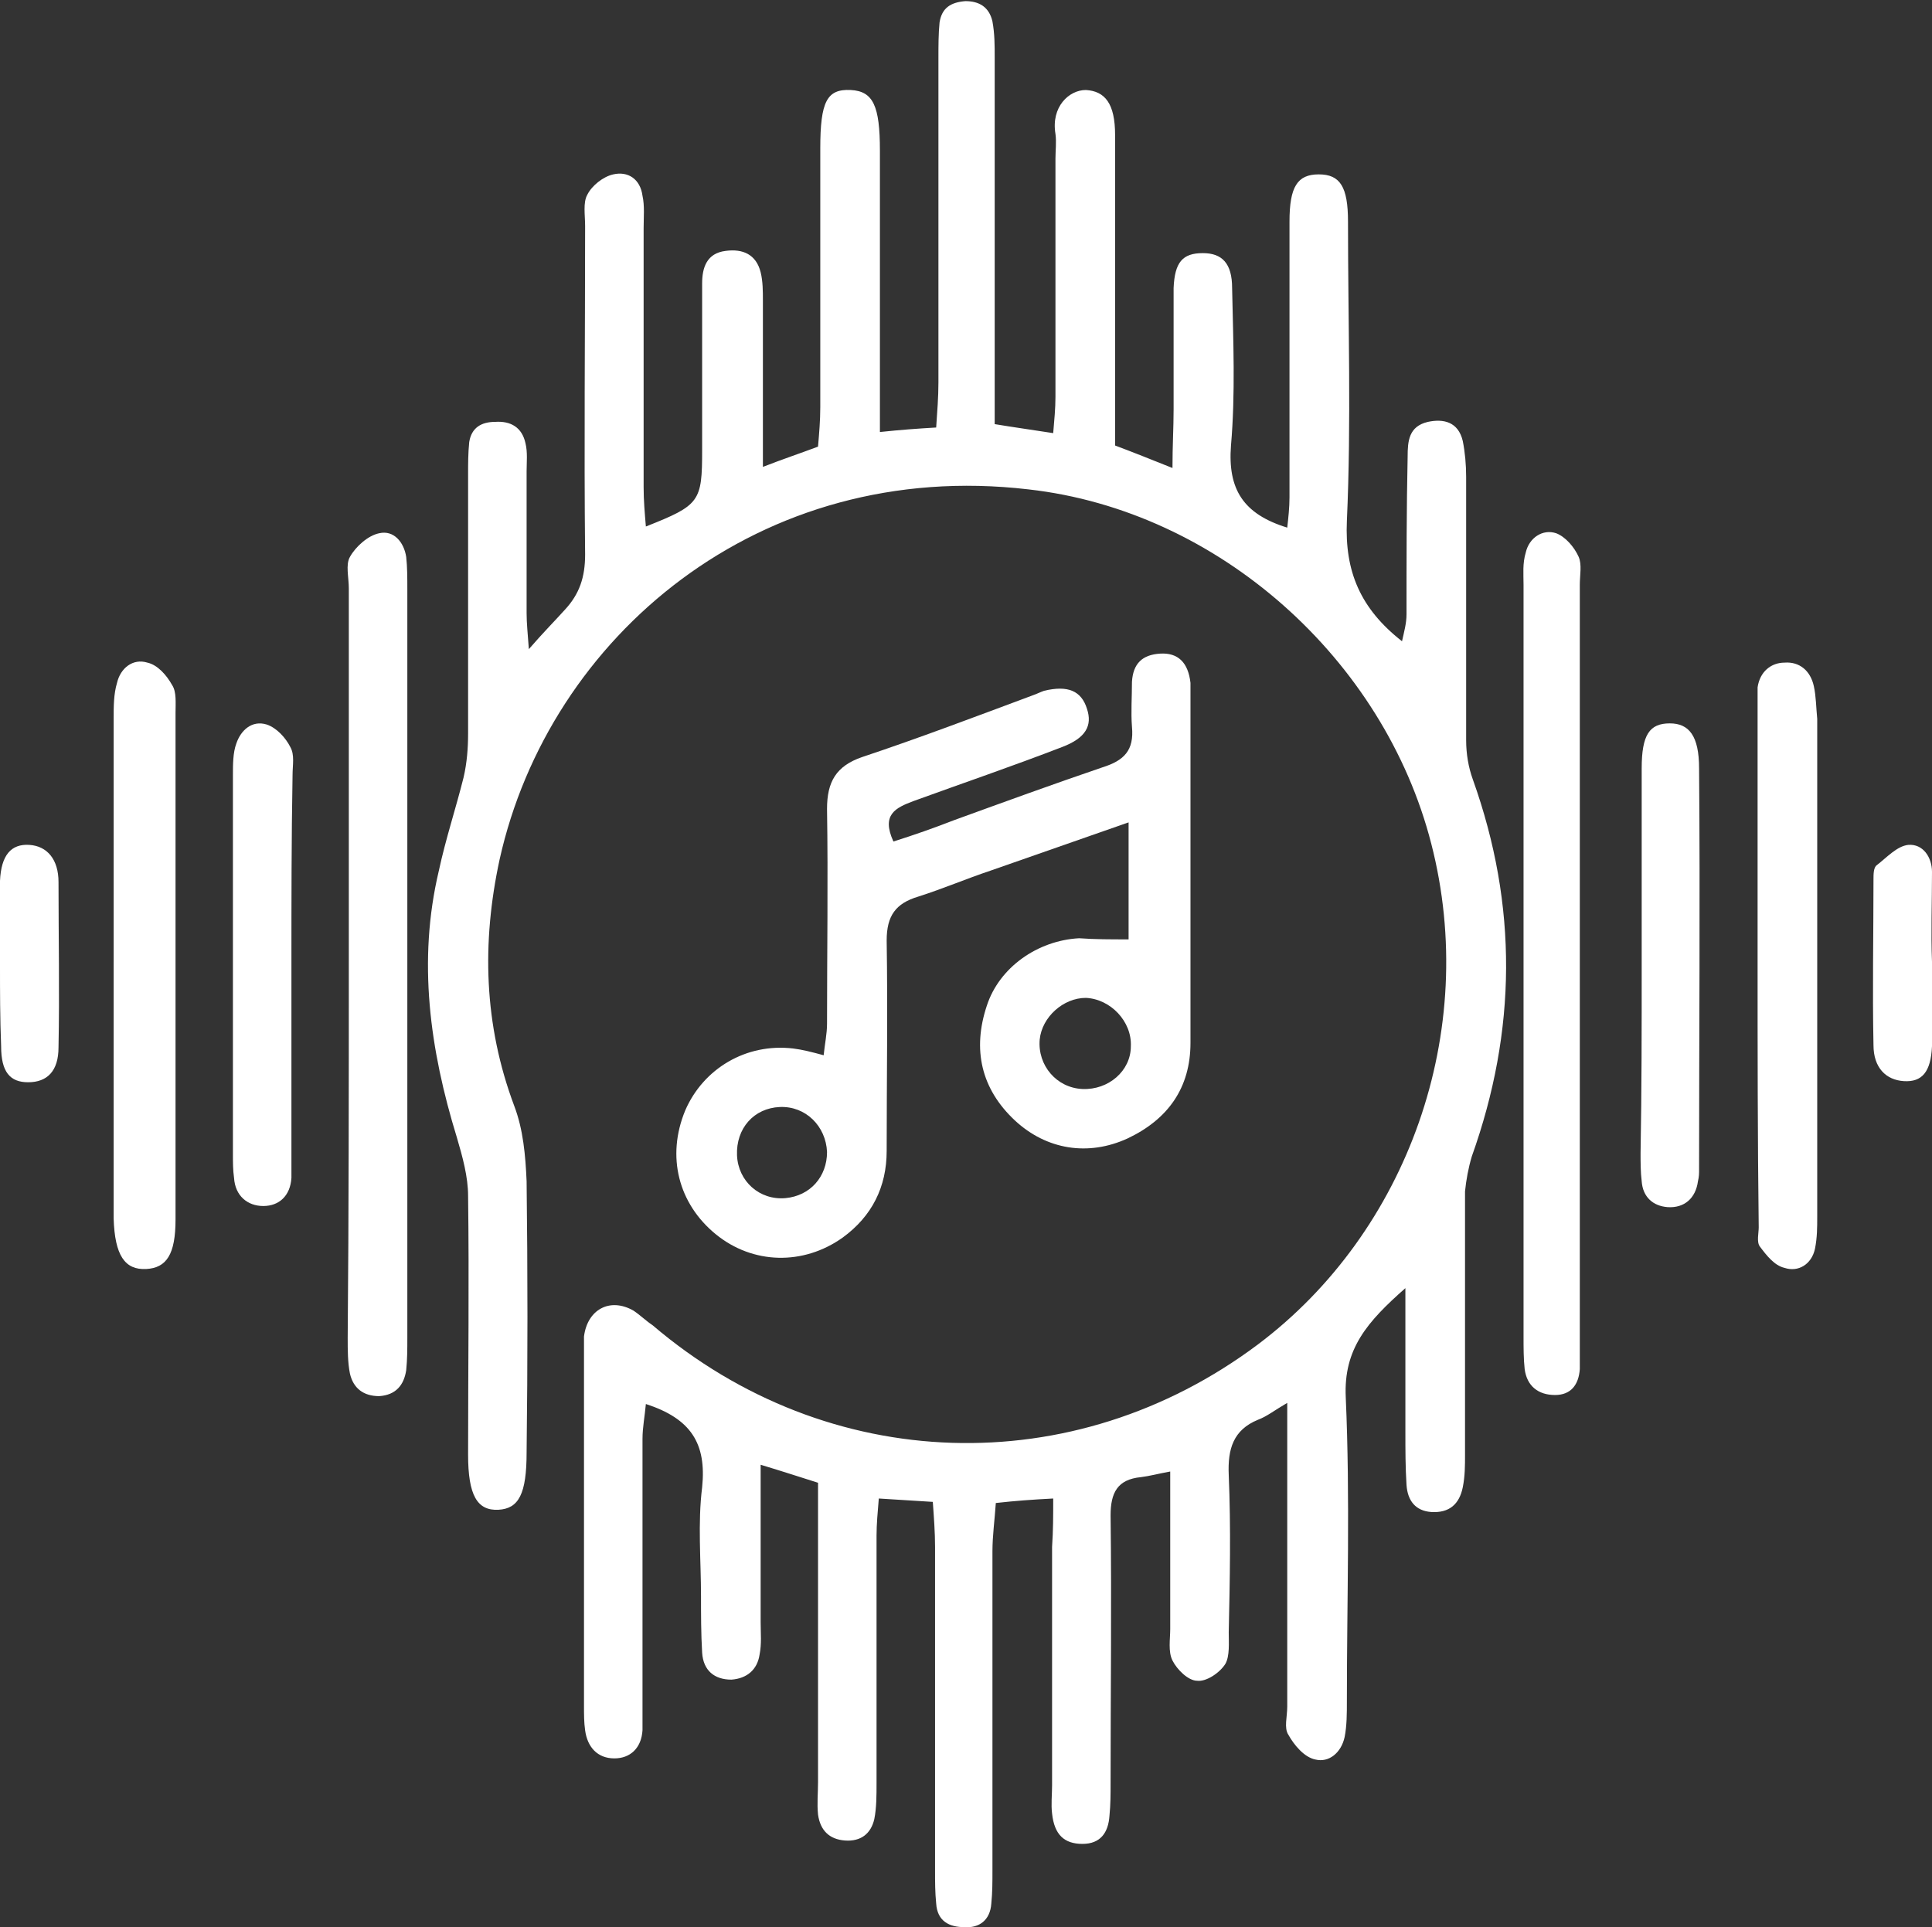
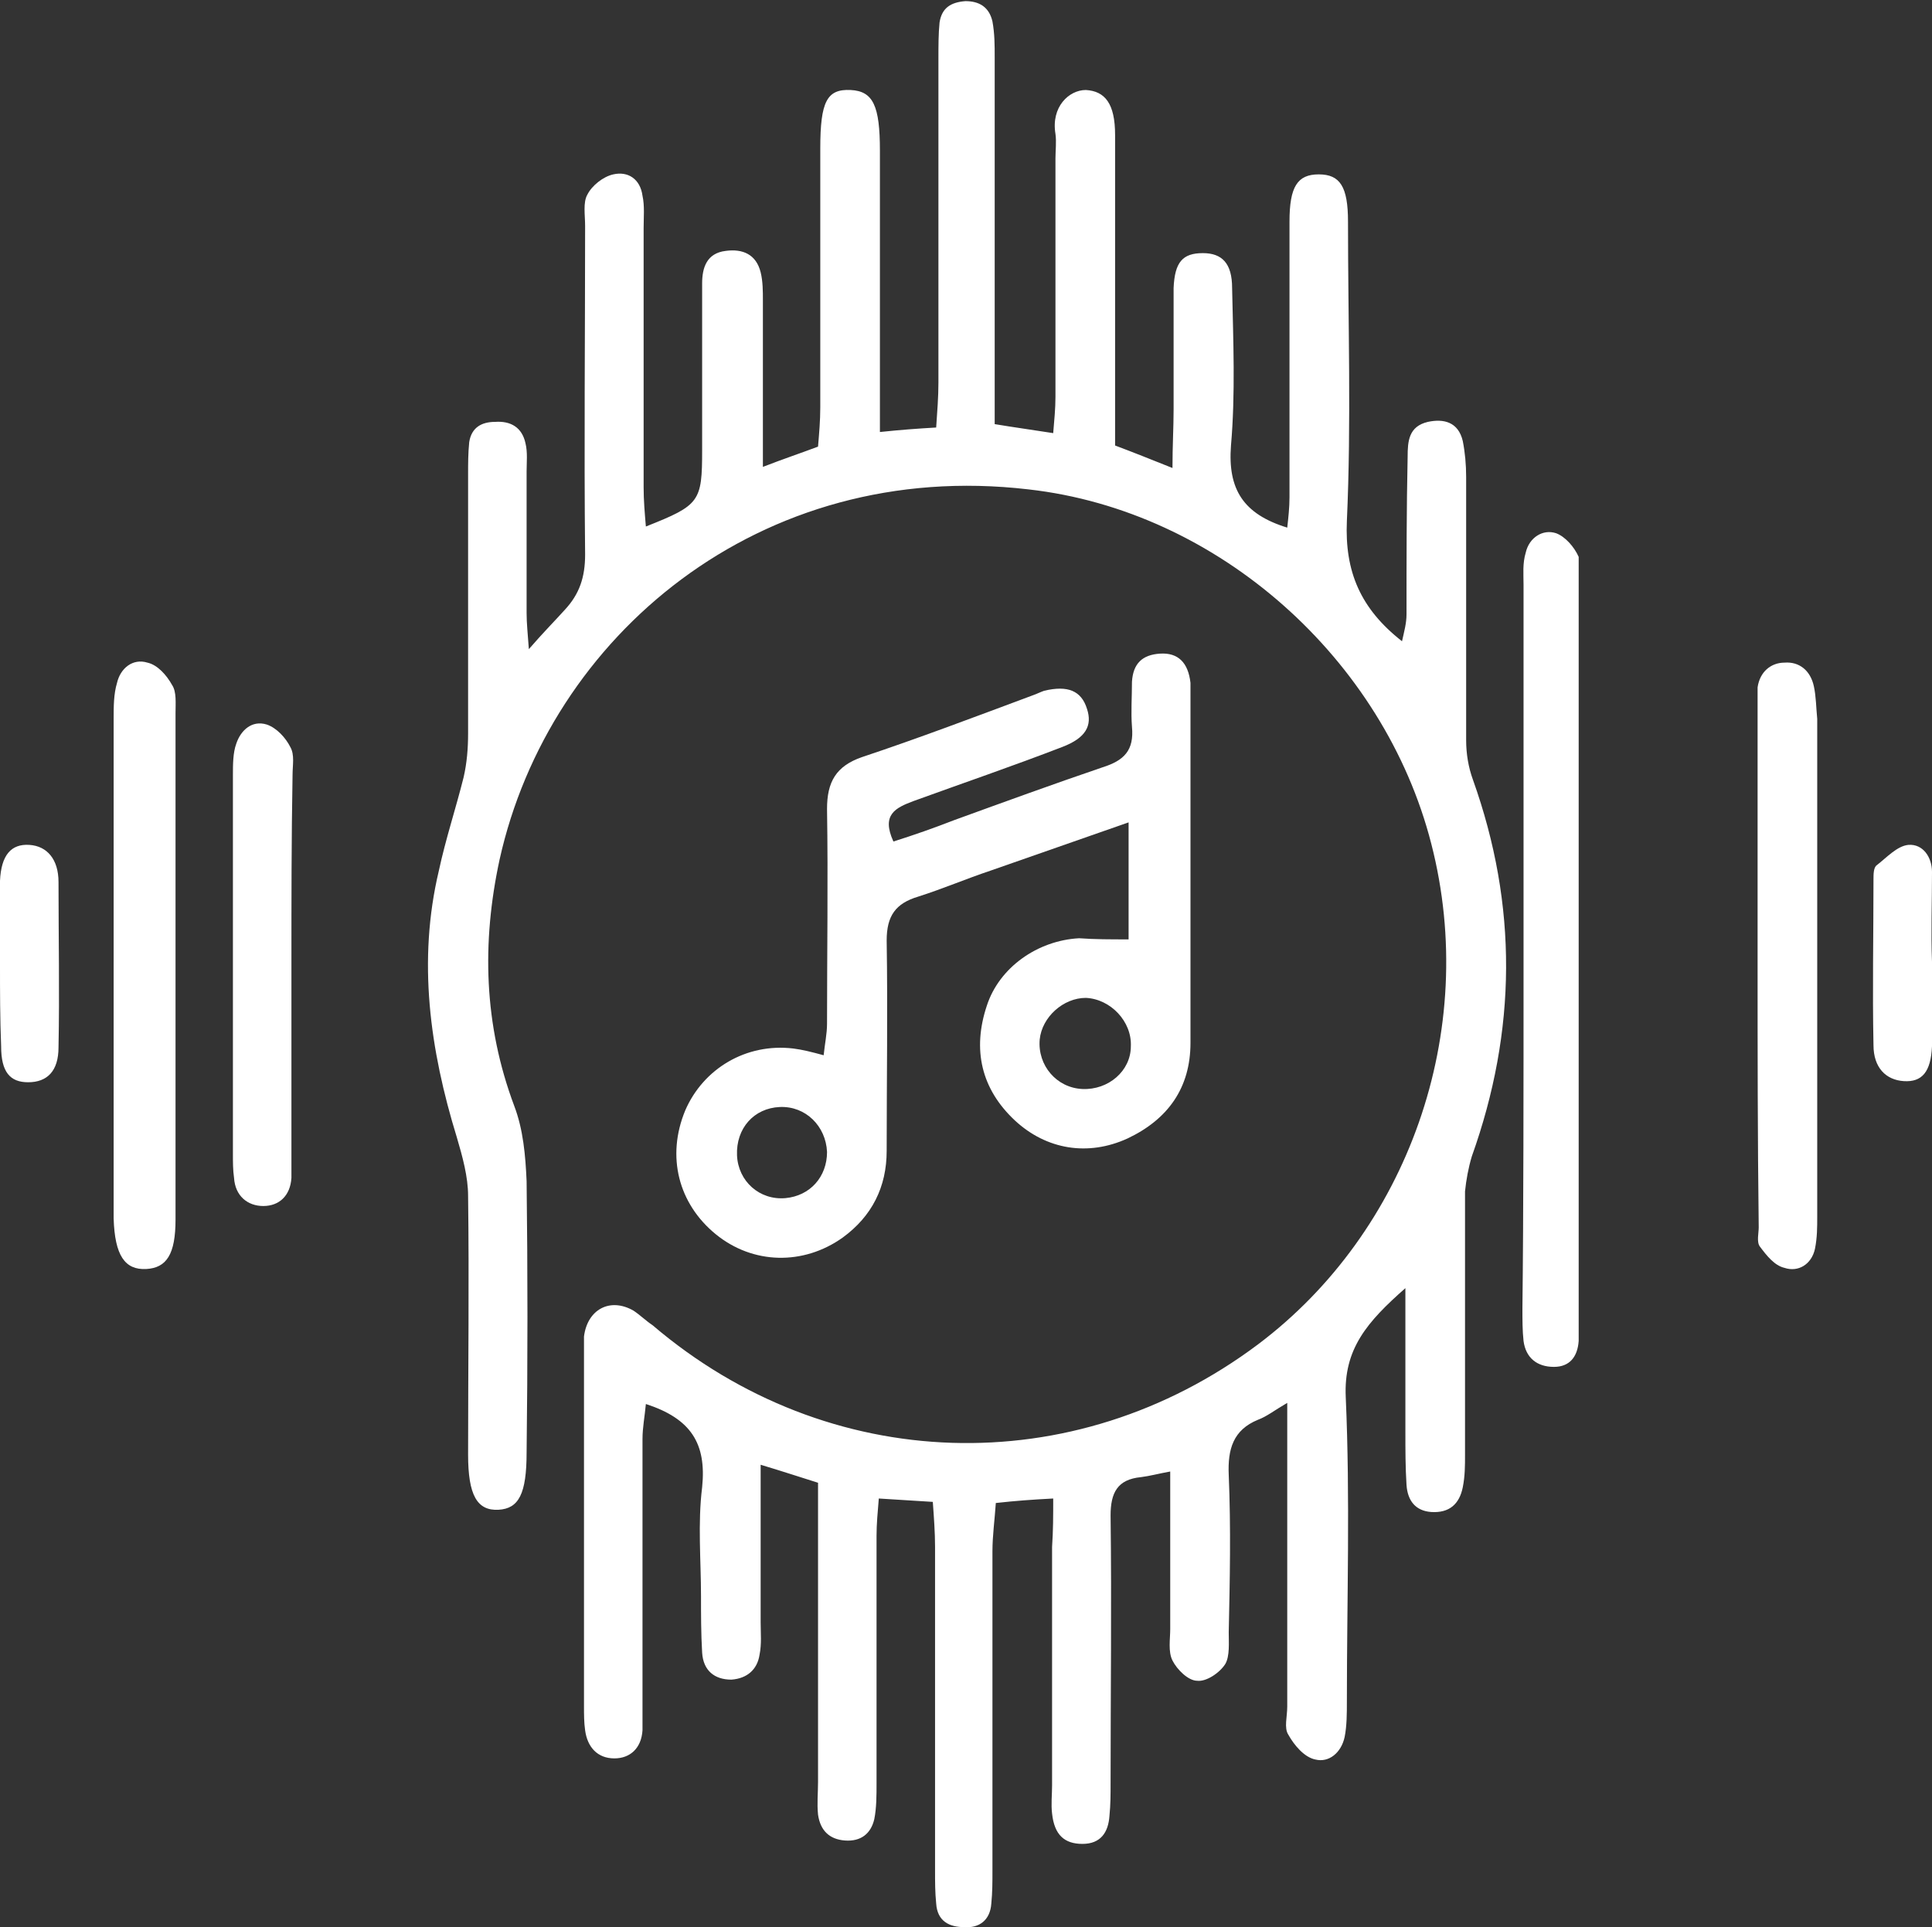
<svg xmlns="http://www.w3.org/2000/svg" version="1.1" id="Layer_1" x="0px" y="0px" width="171.7px" height="171.3px" viewBox="0 0 171.7 171.3" style="enable-background:new 0 0 171.7 171.3;" xml:space="preserve">
  <rect x="0" y="0" width="171.7" height="171.3" fill="#333333" stroke="none" />
  <style type="text/css">
	.st0{fill:#FFFFFF;}
</style>
  <g>
    <path class="st0" d="M93.6,133.2c-1.9,0.1-3.3,0.2-5.1,0.4c-0.1,1.5-0.3,2.9-0.3,4.3c0,9.5,0,19,0,28.4c0,1,0,1.9-0.1,2.9   c-0.1,1.5-1.1,2.2-2.4,2.1c-1.3,0-2.4-0.5-2.5-2.1c-0.1-1-0.1-1.9-0.1-2.9c0-9.6,0-19.2,0-28.8c0-1.3-0.1-2.6-0.2-4   c-1.7-0.1-3.1-0.2-4.8-0.3c-0.1,1.2-0.2,2.3-0.2,3.3c0,7.3,0,14.6,0,22c0,1.1,0,2.2-0.2,3.2c-0.3,1.3-1.2,2-2.6,1.9   s-2.2-0.9-2.4-2.3c-0.1-1,0-1.9,0-2.9c0-8.8,0-17.5,0-26.6c-1.6-0.5-3.1-1-5.1-1.6c0,5,0,9.5,0,14c0,1,0.1,1.9-0.1,2.9   c-0.2,1.3-1.1,2.1-2.5,2.2c-1.5,0-2.5-0.8-2.6-2.4c-0.1-1.7-0.1-3.4-0.1-5c0-3.2-0.3-6.5,0.1-9.7c0.4-3.9-1-6.1-5-7.4   c-0.1,1.1-0.3,2.1-0.3,3.1c0,7.8,0,15.6,0,23.4c0,0.8,0,1.7,0,2.5c-0.1,1.6-1.1,2.5-2.5,2.5c-1.5,0-2.4-1-2.6-2.5   c-0.1-0.7-0.1-1.4-0.1-2.2c0-10.3,0-20.6,0-31c0-0.6,0-1.2,0-1.8c0.3-2.4,2.3-3.5,4.4-2.3c0.6,0.4,1.1,0.9,1.7,1.3   c15.6,13.3,37.4,14,53.8,1.7c13.3-10,19.7-27.8,15.4-44.5c-4.2-16.4-18.9-29.6-35.8-31.5c-23.9-2.8-42.6,13.1-47,32.9   c-1.6,7.4-1.4,14.7,1.3,21.9c0.8,2.1,1,4.4,1.1,6.7c0.1,8,0.1,16.1,0,24.1c0,3.7-0.7,5-2.5,5.1c-1.9,0.1-2.7-1.3-2.7-4.9   c0-7.7,0.1-15.4,0-23c0-1.7-0.5-3.5-1-5.2c-2.4-7.8-3.5-15.7-1.6-23.7c0.6-2.8,1.5-5.5,2.2-8.3c0.3-1.3,0.4-2.6,0.4-3.9   c0-7.7,0-15.4,0-23c0-1,0-1.9,0.1-2.9c0.2-1.3,1.1-1.8,2.3-1.8c1.4-0.1,2.4,0.5,2.7,1.9c0.2,0.8,0.1,1.7,0.1,2.5   c0,4.2,0,8.4,0,12.6c0,0.9,0.1,1.8,0.2,3.2c1.3-1.5,2.3-2.5,3.2-3.5c1.3-1.4,1.8-2.9,1.8-4.9c-0.1-9.7,0-19.4,0-29.2   c0-1-0.2-2.1,0.2-2.8c0.4-0.8,1.4-1.6,2.3-1.8c1.3-0.3,2.4,0.4,2.6,1.9c0.2,0.9,0.1,1.9,0.1,2.9c0,7.7,0,15.4,0,23   c0,1.2,0.1,2.3,0.2,3.5c4.8-1.9,5-2.2,5-6.8c0-4.9,0-9.8,0-14.8c0-1.4,0.4-2.7,2.1-2.9c1.5-0.2,2.7,0.3,3.1,1.9   c0.2,0.8,0.2,1.7,0.2,2.5c0,3.7,0,7.4,0,11.2c0,1.1,0,2.1,0,3.6c1.8-0.7,3.3-1.2,4.9-1.8c0.1-1.2,0.2-2.3,0.2-3.5   c0-7.7,0-15.4,0-23c0-4.2,0.6-5.3,2.7-5.2c2,0.1,2.6,1.4,2.6,5.4c0,7.1,0,14.2,0,21.2c0,1.2,0,2.3,0,3.8c1.9-0.2,3.3-0.3,5-0.4   c0.1-1.5,0.2-2.7,0.2-4c0-9.6,0-19.2,0-28.8c0-1.1,0-2.2,0.1-3.2c0.2-1.3,1-1.8,2.3-1.9c1.2,0,2.1,0.5,2.4,1.8   C88.4,3,88.4,4,88.4,5.1c0,9.5,0,19,0,28.4c0,1.3,0,2.6,0,4.2c1.8,0.3,3.3,0.5,5.2,0.8c0.1-1.2,0.2-2.2,0.2-3.2   c0-7.1,0-14.2,0-21.2c0-0.7,0.1-1.5,0-2.2C93.4,9.5,95,8,96.5,8c1.7,0.1,2.6,1.2,2.6,4c0,7.8,0,15.6,0,23.4c0,1.3,0,2.6,0,4.2   c1.6,0.6,3.1,1.2,5.1,2c0-2,0.1-3.6,0.1-5.2c0-3.6,0-7.2,0-10.8c0.1-2.3,0.8-3.1,2.6-3.1c1.7,0,2.6,0.9,2.6,3.1   c0.1,4.7,0.3,9.4-0.1,14c-0.3,3.9,1.1,6.1,5,7.3c0.1-0.9,0.2-1.8,0.2-2.7c0-8.2,0-16.3,0-24.5c0-3.1,0.7-4.2,2.6-4.2   s2.6,1.1,2.6,4.2c0,8.9,0.3,17.8-0.1,26.6c-0.2,4.5,1.2,7.8,4.9,10.7c0.2-0.9,0.4-1.6,0.4-2.4c0-4.7,0-9.4,0.1-14   c0-1.4,0.1-2.7,1.8-3.1c1.4-0.3,2.7,0,3.1,1.7c0.2,1,0.3,2.1,0.3,3.2c0,7.8,0,15.6,0,23.4c0,1.2,0.2,2.4,0.6,3.5   c4,11.2,3.9,22.3-0.1,33.5c-0.3,1-0.5,2.1-0.6,3.1c0,7.8,0,15.6,0,23.4c0,1,0,1.9-0.2,2.9c-0.3,1.5-1.2,2.3-2.8,2.2   c-1.4-0.1-2.1-1-2.2-2.4c-0.1-1.6-0.1-3.1-0.1-4.7c0-4,0-8.1,0-12.8c-3.4,3-5.5,5.4-5.3,9.7c0.4,9,0.1,18,0.1,27   c0,1.1,0,2.2-0.2,3.2c-0.3,1.4-1.4,2.3-2.6,2c-1-0.2-1.9-1.3-2.4-2.2c-0.4-0.6-0.1-1.6-0.1-2.5c0-7.7,0-15.4,0-23c0-1.2,0-2.3,0-4   c-1.2,0.7-1.8,1.2-2.6,1.5c-2.2,0.9-2.7,2.6-2.6,4.9c0.2,4.7,0.1,9.4,0,14c0,0.9,0.1,2.1-0.3,2.8c-0.5,0.8-1.7,1.6-2.5,1.5   c-0.8,0-1.8-1-2.2-1.8c-0.4-0.8-0.2-1.9-0.2-2.8c0-4.5,0-9.1,0-14c-1.1,0.2-1.8,0.4-2.6,0.5c-2.1,0.2-2.7,1.4-2.7,3.4   c0.1,7.9,0,15.8,0,23.8c0,1,0,1.9-0.1,2.9c-0.1,1.5-0.8,2.5-2.4,2.5s-2.5-0.8-2.7-2.7c-0.1-0.8,0-1.7,0-2.5c0-7.1,0-14.2,0-21.2   C93.6,136,93.6,134.8,93.6,133.2z" />
    <path class="st0" d="M100.3,83.5c0-3.3,0-6.6,0-10.4C96,74.6,92,76,88,77.4c-2.1,0.7-4.2,1.6-6.4,2.3c-2,0.6-2.8,1.7-2.8,3.9   c0.1,6.2,0,12.5,0,18.7c0,3.2-1.3,5.8-3.9,7.7c-3.5,2.5-8,2.4-11.3-0.3c-3.3-2.7-4.4-6.9-2.7-11c1.6-3.7,5.4-6,9.6-5.5   c0.8,0.1,1.6,0.3,2.7,0.6c0.1-1,0.3-1.9,0.3-2.8c0-6.4,0.1-12.7,0-19.1c0-2.4,0.8-3.8,3.1-4.6c5.1-1.7,10.1-3.6,15.2-5.5   c0.3-0.1,0.7-0.3,1-0.4c2.1-0.5,3.3,0,3.8,1.6c0.5,1.5-0.1,2.6-2.2,3.4c-4.4,1.7-8.8,3.2-13.2,4.8c-1.6,0.6-2.9,1.2-1.8,3.6   c1.9-0.6,3.6-1.2,5.4-1.9c4.4-1.6,8.8-3.2,13.2-4.7c1.9-0.6,2.8-1.5,2.6-3.6c-0.1-1.3,0-2.6,0-4c0.1-1.6,0.9-2.4,2.5-2.5   s2.5,0.8,2.7,2.6c0,0.2,0,0.5,0,0.7c0,10.4,0,20.9,0,31.3c0,4-2,6.8-5.6,8.5c-3.5,1.6-7.2,1-10-1.6c-3-2.8-3.8-6.3-2.5-10.2   c1.1-3.4,4.5-5.8,8.2-6C97.3,83.5,98.7,83.5,100.3,83.5z M73.5,102.4c-0.1-2.3-1.9-4.1-4.2-4c-2.3,0.1-3.9,1.9-3.8,4.3   c0.1,2.3,2,4,4.3,3.8C72,106.3,73.5,104.6,73.5,102.4z M96.2,96.8c2.3,0.1,4.3-1.6,4.3-3.8c0.1-2.2-1.8-4.2-4-4.3   c-2,0-3.9,1.7-4.1,3.7C92.2,94.7,93.9,96.7,96.2,96.8z" />
-     <path class="st0" d="M135.4,85.8c0-11.3,0-22.5,0-33.8c0-1-0.1-1.9,0.2-2.9c0.3-1.3,1.5-2.1,2.7-1.7c0.8,0.3,1.6,1.2,2,2.1   c0.3,0.7,0.1,1.6,0.1,2.5c0,22.4,0,44.8,0,67.2c0,0.8,0,1.7,0,2.5c-0.1,1.4-0.8,2.3-2.2,2.3c-1.5,0-2.5-0.8-2.7-2.3   c-0.1-0.9-0.1-1.9-0.1-2.9C135.4,107.9,135.4,96.9,135.4,85.8z" />
-     <path class="st0" d="M31,85.4c0-11,0-22,0-33.1c0-1-0.3-2.1,0.1-2.8c0.5-0.9,1.6-1.9,2.6-2.1c1.3-0.3,2.2,0.8,2.4,2.1   c0.1,0.9,0.1,1.9,0.1,2.9c0,22.2,0,44.3,0,66.5c0,1,0,1.9-0.1,2.9c-0.2,1.3-0.9,2.2-2.4,2.3c-1.4,0-2.3-0.7-2.6-2   c-0.2-1-0.2-2.1-0.2-3.2C31,107.7,31,96.6,31,85.4z" />
+     <path class="st0" d="M135.4,85.8c0-11.3,0-22.5,0-33.8c0-1-0.1-1.9,0.2-2.9c0.3-1.3,1.5-2.1,2.7-1.7c0.8,0.3,1.6,1.2,2,2.1   c0,22.4,0,44.8,0,67.2c0,0.8,0,1.7,0,2.5c-0.1,1.4-0.8,2.3-2.2,2.3c-1.5,0-2.5-0.8-2.7-2.3   c-0.1-0.9-0.1-1.9-0.1-2.9C135.4,107.9,135.4,96.9,135.4,85.8z" />
    <path class="st0" d="M10.1,85.5c0-7.2,0-14.4,0-21.6c0-1.1,0-2.2,0.3-3.2c0.3-1.3,1.4-2.2,2.7-1.8c0.9,0.2,1.7,1.1,2.2,2   c0.4,0.6,0.3,1.6,0.3,2.5c0,15,0,30,0,45c0,3.1-0.8,4.3-2.6,4.4c-1.9,0.1-2.8-1.2-2.9-4.5C10.1,100.6,10.1,93,10.1,85.5z" />
    <path class="st0" d="M156.2,85.5c0-7.5,0-15.1,0-22.6c0-0.6,0-1.2,0-1.8c0.2-1.4,1.2-2.2,2.4-2.2c1.3-0.1,2.3,0.7,2.6,2.1   c0.2,0.9,0.2,1.9,0.3,2.9c0,14.7,0,29.5,0,44.2c0,1,0,1.9-0.2,2.9c-0.3,1.4-1.5,2.1-2.7,1.7c-0.9-0.2-1.6-1.1-2.2-1.9   c-0.3-0.4-0.1-1.2-0.1-1.7C156.2,101,156.2,93.3,156.2,85.5L156.2,85.5z" />
    <path class="st0" d="M25.9,85.7c0,5.5,0,11,0,16.5c0,0.8,0,1.7,0,2.5c-0.1,1.6-1.1,2.5-2.5,2.5s-2.5-0.9-2.6-2.5   c-0.1-0.7-0.1-1.4-0.1-2.1c0-11.2,0-22.5,0-33.7c0-0.9,0-2,0.3-2.8c0.4-1.2,1.4-2.1,2.7-1.7c0.9,0.3,1.7,1.2,2.1,2   c0.4,0.7,0.2,1.6,0.2,2.5C25.9,74.5,25.9,80.1,25.9,85.7z" />
-     <path class="st0" d="M145.9,85.9c0-5.9,0-11.8,0-17.6c0-3,0.7-4,2.5-4c1.7,0,2.6,1.1,2.6,4c0.1,11.9,0,23.7,0,35.6   c0,0.4,0,0.7-0.1,1.1c-0.2,1.5-1.2,2.4-2.7,2.3c-1.3-0.1-2.2-0.9-2.3-2.3c-0.1-0.8-0.1-1.7-0.1-2.5   C145.9,96.9,145.9,91.4,145.9,85.9z" />
    <path class="st0" d="M171.7,85.5c0,2.5,0.1,5,0,7.5c-0.1,2.3-0.9,3.2-2.5,3.1s-2.7-1.2-2.7-3.2c-0.1-4.9,0-9.8,0-14.7   c0-0.5,0-1.1,0.3-1.3c0.9-0.7,1.8-1.7,2.8-1.8c1.3-0.1,2.1,1.1,2.1,2.4C171.7,80.2,171.6,82.9,171.7,85.5   C171.6,85.5,171.6,85.5,171.7,85.5z" />
    <path class="st0" d="M0,85.8c0-2.5-0.1-5,0-7.5C0.1,76,1,75,2.6,75.1s2.6,1.3,2.6,3.3c0,4.9,0.1,9.8,0,14.7c0,2.1-1,3.1-2.7,3.1   c-1.6,0-2.4-0.9-2.4-3.2C0,90.5,0,88.1,0,85.8z" />
  </g>
</svg>